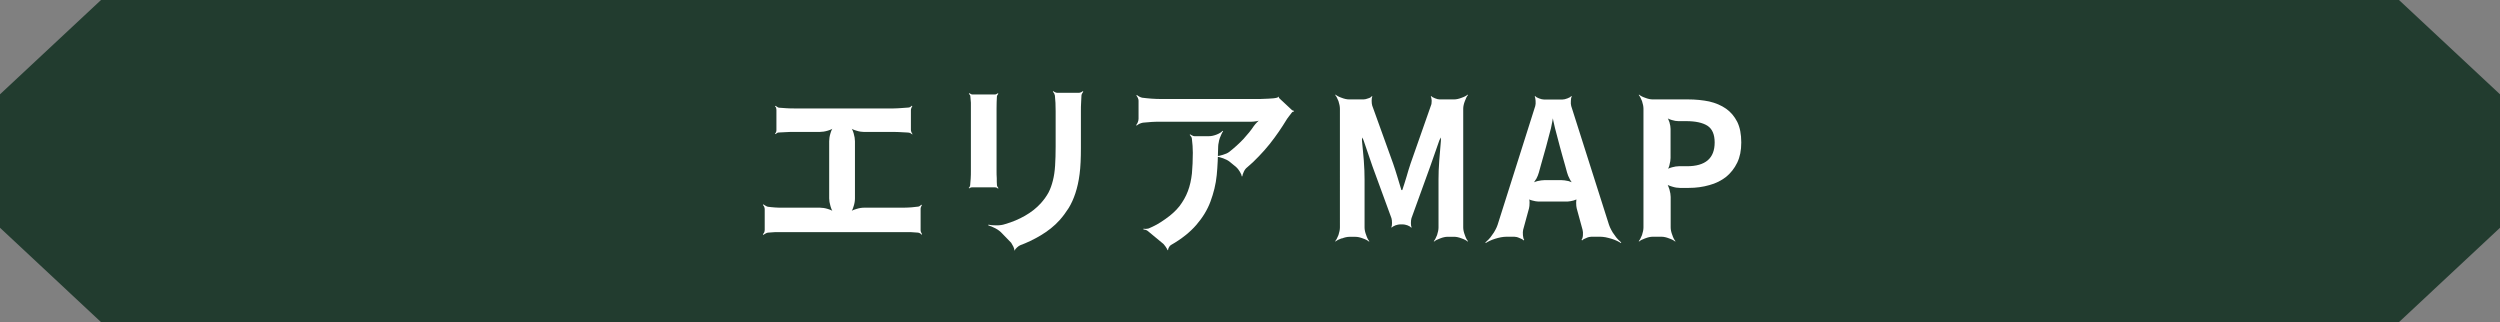
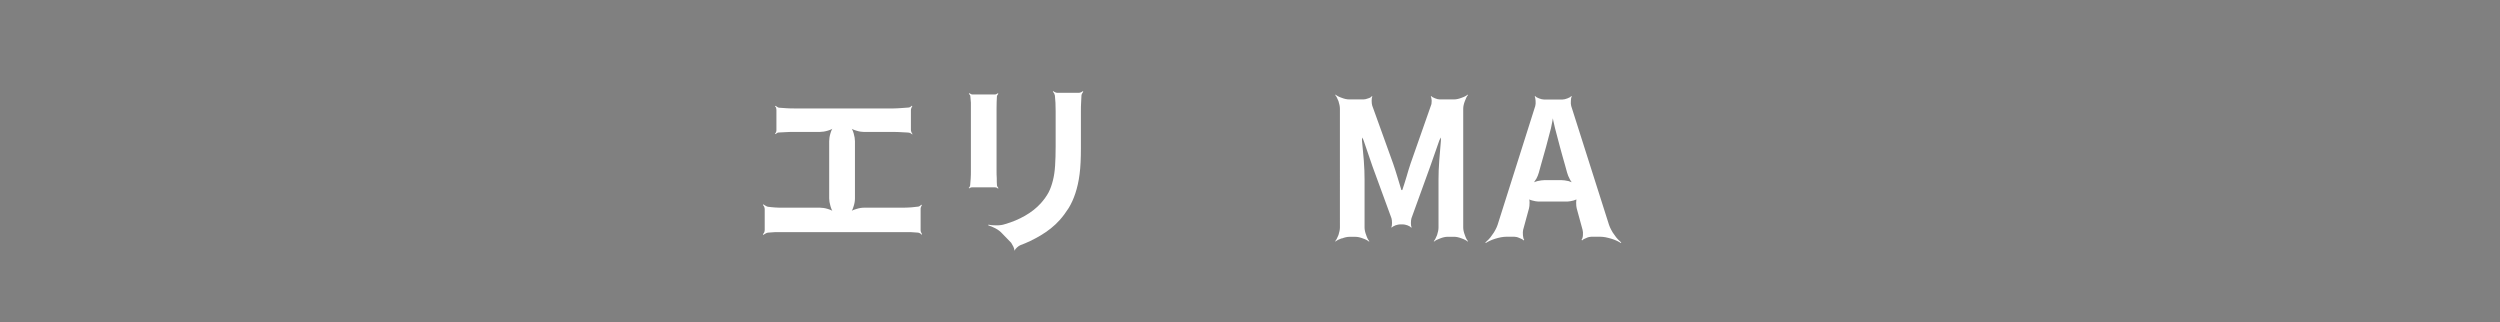
<svg xmlns="http://www.w3.org/2000/svg" id="_レイヤー_2" width="501.73" height="64.64" viewBox="0 0 501.73 64.64">
  <rect x="0" y="0" width="501.73" height="64.64" fill="#808080" stroke="none" />
  <defs>
    <style>.cls-1{fill:#fff;}.cls-2{fill:#223c2f;}</style>
  </defs>
  <g id="_レイヤー_1-2">
    <g>
-       <polygon class="cls-2" points="481.46 0 20.27 0 0 18.93 0 45.71 20.27 64.64 481.46 64.64 501.73 45.71 501.73 18.93 481.46 0" />
      <g>
        <path class="cls-1" d="M171.32,41.37c-.18,.63-.37,1.04-.63,1.27l-.07-.07c.22-.26,.63-.45,1.25-.63,.59-.19,1.1-.26,1.55-.26h7.92c.55,0,1.1-.04,1.62-.07,.48-.04,.96-.11,1.36-.15,.11-.04,.26-.07,.37-.19,.11-.07,.18-.15,.22-.19l.11,.07c-.04,.08-.11,.19-.15,.3-.07,.15-.11,.3-.11,.41v4.39c0,.11,.04,.26,.11,.41,.07,.15,.15,.26,.18,.33l-.11,.11c-.04-.07-.15-.15-.26-.26-.15-.08-.29-.11-.4-.15-.52-.04-1.03-.07-1.58-.11h-27.06c-.52,.04-1.03,.07-1.55,.11-.15,.04-.29,.07-.48,.19-.18,.11-.33,.19-.4,.26l-.11-.11c.07-.07,.15-.19,.26-.37,.07-.19,.11-.33,.11-.52v-4.17c0-.15-.04-.3-.11-.48-.11-.19-.18-.3-.26-.37l.11-.11c.07,.07,.22,.15,.4,.26,.18,.11,.33,.19,.48,.22,.48,.07,.99,.11,1.51,.15s.99,.04,1.47,.04h7.51c.44,0,.96,.07,1.58,.26,.59,.19,.99,.37,1.21,.63l-.07,.07c-.26-.22-.44-.63-.63-1.27-.18-.6-.26-1.12-.26-1.56v-11.47c0-.45,.07-.97,.26-1.6,.18-.6,.37-1,.63-1.23l.07,.07c-.22,.26-.63,.45-1.21,.63-.63,.19-1.14,.26-1.58,.26h-5.27c-.4,0-.92,0-1.47,.04-.59,.04-1.1,.04-1.58,.08-.11,0-.22,.04-.33,.11-.11,.07-.22,.15-.29,.22l-.11-.11c.07-.04,.15-.15,.22-.3,.04-.11,.07-.26,.07-.37v-4.13c0-.11-.04-.26-.07-.41-.07-.11-.15-.22-.22-.3l.11-.07c.07,.04,.18,.11,.29,.19,.11,.11,.26,.15,.37,.19,.48,.04,.99,.07,1.55,.11s1.03,.04,1.47,.04h20.03c.48,0,.96-.04,1.47-.07,.52-.04,1.03-.07,1.51-.11,.11,0,.26-.04,.4-.15,.11-.07,.22-.15,.26-.22l.11,.08c-.04,.07-.11,.19-.18,.33-.07,.19-.11,.33-.11,.48v3.98c0,.15,.04,.3,.11,.45,.07,.19,.15,.3,.22,.37l-.07,.07c-.07-.07-.18-.15-.37-.26-.18-.07-.33-.11-.48-.11-.48-.04-.99-.04-1.47-.08-.48-.04-.96-.04-1.4-.04h-5.93c-.44,0-.96-.07-1.55-.26-.63-.19-1.03-.37-1.25-.63l.07-.07c.26,.22,.44,.63,.63,1.23,.18,.63,.26,1.15,.26,1.6v11.47c0,.45-.07,.97-.26,1.56Z" />
        <path class="cls-1" d="M194.62,19.03c-.07-.11-.15-.19-.18-.22l.11-.11s.15,.11,.26,.15c.11,.07,.18,.11,.29,.11h4.6c.11,0,.22-.04,.33-.11,.11-.04,.18-.11,.22-.15l.11,.11s-.11,.15-.18,.26c-.07,.11-.11,.22-.11,.33-.04,.67-.07,1.45-.07,2.38v12.58c0,.41,0,.86,.04,1.38,0,.52,0,1.01,.04,1.42,0,.11,.04,.22,.11,.33,.07,.11,.15,.22,.18,.26l-.07,.11c-.07-.04-.15-.11-.26-.19-.11-.04-.26-.07-.37-.07h-4.64c-.11,0-.18,.04-.29,.07-.11,.04-.18,.11-.22,.15l-.11-.11s.11-.07,.18-.19c.04-.11,.07-.19,.11-.3,.04-.37,.07-.82,.11-1.38,.04-.56,.04-1.04,.04-1.53v-13.7c-.04-.45-.07-.89-.11-1.3,0-.11-.04-.19-.11-.3Zm16.94-.3c-.11-.15-.18-.26-.26-.33l.11-.11c.07,.07,.18,.15,.33,.22,.15,.08,.29,.11,.41,.11h4.42c.11,0,.26-.04,.4-.11,.15-.07,.26-.15,.33-.22l.11,.11c-.07,.07-.15,.19-.22,.33-.11,.19-.15,.33-.15,.45-.04,.45-.04,.93-.07,1.45-.04,.52-.04,1.08-.04,1.71v7.37c0,2.01-.07,3.76-.26,5.21-.18,1.45-.48,2.75-.85,3.87-.37,1.12-.81,2.08-1.33,2.94-.55,.86-1.14,1.68-1.84,2.46-1.07,1.19-2.36,2.2-3.79,3.05-1.44,.86-2.8,1.49-4.09,1.97-.18,.07-.41,.22-.66,.45s-.4,.41-.44,.6l-.11-.04c.04-.15-.04-.37-.18-.71-.18-.34-.33-.6-.44-.78l-1.8-1.86c-.37-.41-.81-.75-1.36-1.04s-1.03-.48-1.44-.6l.04-.15c.4,.11,.92,.15,1.58,.15s1.25-.07,1.77-.26c1.44-.41,2.76-.97,3.98-1.67,1.18-.67,2.25-1.49,3.17-2.5,.63-.71,1.14-1.41,1.55-2.16,.37-.71,.66-1.53,.88-2.42,.22-.86,.37-1.86,.44-2.98,.07-1.12,.11-2.38,.11-3.83v-7.07c0-1.19-.04-2.23-.15-3.16-.04-.11-.07-.26-.15-.45Z" />
-         <path class="cls-1" d="M256.54,19.4l.11,.04c-.04,.11,.04,.22,.15,.33l2.47,2.31s.11,.08,.22,.11c.07,.04,.15,.04,.18,.04l.04,.15c-.07,0-.15,0-.22,.04-.07,.04-.15,.07-.18,.11-.18,.26-.41,.52-.66,.86-.26,.33-.44,.6-.59,.86-.4,.63-.85,1.38-1.4,2.16-.55,.82-1.18,1.64-1.84,2.49-.7,.86-1.4,1.68-2.17,2.46-.77,.82-1.55,1.56-2.36,2.23-.26,.19-.48,.48-.66,.86-.18,.41-.29,.71-.29,.93h-.15c0-.22-.11-.52-.37-.93s-.48-.71-.7-.89l-1.36-1.12c-.33-.26-.77-.48-1.29-.67-.55-.19-.96-.3-1.29-.33v-.15c.33,.04,.74-.04,1.25-.22,.52-.15,.96-.34,1.29-.6,.99-.78,1.95-1.64,2.83-2.57,.85-.93,1.55-1.79,2.06-2.57,.18-.26,.41-.52,.7-.82,.26-.26,.52-.48,.74-.6l.07,.15c-.22,.11-.52,.19-.92,.26-.41,.07-.74,.11-1.07,.11h-18.15c-.63,0-1.25,0-1.8,.04-.55,.04-1.18,.11-1.8,.15-.22,.04-.44,.11-.7,.22-.26,.11-.44,.26-.55,.37l-.11-.11c.11-.11,.22-.3,.33-.56,.11-.26,.15-.52,.15-.75v-3.57c0-.19-.04-.37-.15-.6-.11-.19-.18-.33-.29-.45l.11-.11c.11,.11,.26,.22,.48,.33,.22,.11,.4,.19,.59,.22,.63,.07,1.25,.15,1.88,.19s1.25,.07,1.88,.07h19.85c.44,0,1.03-.04,1.73-.07,.7-.04,1.25-.07,1.69-.19,.15-.04,.26-.11,.29-.22Zm-17.49,8.04c-.11-.19-.22-.3-.29-.37l.11-.11c.07,.07,.18,.15,.37,.22,.18,.11,.33,.15,.48,.15h2.91c.48,0,.99-.11,1.55-.33s.96-.48,1.18-.75l.11,.11c-.11,.11-.22,.3-.33,.56-.11,.26-.22,.52-.33,.78-.11,.3-.18,.6-.22,.89-.07,.3-.11,.56-.11,.78-.04,2.01-.11,3.95-.29,5.77-.18,1.86-.63,3.61-1.25,5.29s-1.58,3.24-2.83,4.69-2.95,2.83-5.12,4.06c-.18,.11-.29,.26-.4,.48-.11,.19-.18,.37-.15,.52l-.11,.04c-.04-.15-.18-.37-.4-.71-.26-.34-.44-.6-.63-.71l-2.84-2.35c-.11-.11-.29-.22-.48-.3-.22-.04-.4-.07-.52-.11l.04-.15c.11,.04,.29,.04,.48,.04s.37-.04,.55-.08c.52-.22,1.07-.48,1.62-.78,.55-.3,1.1-.67,1.69-1.08,1.18-.82,2.14-1.68,2.87-2.61,.7-.93,1.29-1.94,1.69-3.02,.41-1.08,.66-2.23,.81-3.54,.11-1.27,.18-2.64,.18-4.17,0-.93-.07-1.86-.18-2.72,0-.15-.04-.33-.15-.52Z" />
        <path class="cls-1" d="M269.24,47.84c-.55,.19-.96,.41-1.21,.63l-.07-.07c.22-.26,.44-.67,.66-1.23,.18-.56,.29-1.08,.29-1.53V21.82c0-.45-.11-.97-.29-1.53-.22-.56-.44-.97-.66-1.23l.07-.07c.26,.22,.66,.45,1.21,.63,.55,.22,1.07,.33,1.51,.33h2.91c.26,0,.55-.07,.96-.22,.37-.11,.59-.26,.7-.45l.11,.11c-.11,.15-.15,.41-.15,.82s.04,.71,.11,.97l4.2,11.65c.29,.86,.59,1.75,.85,2.64s.55,1.79,.81,2.68h.18c.29-.89,.59-1.79,.85-2.68,.26-.89,.52-1.79,.81-2.64l4.09-11.65c.11-.22,.15-.56,.15-.97-.04-.41-.07-.67-.18-.82l.11-.11c.11,.15,.33,.3,.74,.45,.37,.15,.66,.22,.92,.22h2.91c.44,0,.96-.11,1.51-.33,.55-.19,.96-.41,1.21-.63l.07,.07c-.22,.26-.44,.67-.63,1.23-.22,.56-.33,1.08-.33,1.53v23.83c0,.45,.11,.97,.33,1.53,.18,.56,.41,.97,.63,1.23l-.07,.07c-.26-.22-.66-.45-1.21-.63-.55-.22-1.07-.33-1.51-.33h-1.29c-.44,0-.96,.11-1.51,.33-.55,.19-.96,.41-1.21,.63l-.07-.07c.22-.26,.44-.67,.66-1.23,.18-.56,.29-1.08,.29-1.53v-9.64c0-1.12,.04-2.38,.15-3.8,.11-1.41,.22-2.75,.33-3.98v-.63c-.04-.19-.04-.37,0-.48h.15c-.04,.15-.07,.33-.18,.52-.11,.19-.22,.37-.29,.56l-1.84,5.25-3.75,10.35c-.07,.26-.11,.56-.11,.97s.04,.67,.15,.82l-.11,.11c-.11-.19-.37-.33-.74-.48-.37-.11-.66-.19-.92-.19h-.55c-.26,0-.55,.08-.92,.19-.37,.15-.63,.3-.74,.45l-.11-.08c.11-.15,.15-.41,.15-.82s-.04-.71-.11-.97l-3.79-10.35-1.8-5.25c-.07-.19-.15-.37-.26-.56-.11-.19-.18-.33-.22-.48l.15-.04c.04,.15,.04,.33,.04,.52-.04,.19-.04,.41-.04,.6,.11,1.23,.26,2.57,.37,3.98,.11,1.42,.15,2.68,.15,3.8v9.64c0,.45,.11,.97,.33,1.53,.18,.56,.41,.97,.63,1.23l-.07,.07c-.26-.22-.66-.45-1.21-.63-.55-.22-1.07-.33-1.51-.33h-1.21c-.44,0-.96,.11-1.51,.33Z" />
        <path class="cls-1" d="M318.35,47.77c-.4,.15-.7,.3-.81,.48l-.15-.11c.15-.19,.26-.48,.29-.93,.04-.45,0-.82-.07-1.08l-1.18-4.32c-.07-.26-.11-.67-.11-1.15s.07-.78,.18-.97l.15,.11c-.15,.19-.44,.33-.88,.45-.48,.11-.85,.19-1.1,.19h-6.04c-.26,0-.62-.07-1.07-.19-.48-.11-.77-.26-.92-.45l.15-.11c.11,.19,.18,.48,.18,.97s-.04,.89-.11,1.15l-1.18,4.32c-.07,.26-.07,.63-.04,1.08,.04,.45,.11,.74,.26,.93l-.15,.11c-.11-.19-.41-.33-.81-.48-.4-.19-.77-.26-1.03-.26h-1.58c-.33,0-.7,.04-1.1,.11-.4,.07-.81,.19-1.18,.3-.37,.11-.74,.26-1.07,.41-.33,.15-.59,.3-.81,.45l-.07-.11c.18-.15,.4-.37,.66-.63,.26-.26,.48-.56,.7-.89,.26-.34,.48-.67,.66-1.04,.18-.33,.33-.67,.44-1l7.55-23.83c.07-.26,.11-.63,.07-1.04-.04-.41-.07-.71-.18-.86l.11-.11c.11,.19,.37,.33,.77,.48,.41,.15,.7,.22,.96,.22h3.76c.26,0,.55-.07,.96-.22,.41-.15,.66-.3,.77-.48l.11,.11c-.11,.15-.18,.45-.18,.86-.04,.41,0,.78,.07,1.04l7.58,23.83c.11,.33,.26,.67,.44,1,.18,.37,.4,.71,.66,1.04,.22,.33,.44,.63,.7,.89,.26,.26,.48,.48,.66,.63l-.07,.11c-.22-.15-.48-.3-.81-.45-.33-.15-.7-.3-1.07-.41-.41-.11-.77-.22-1.18-.3-.4-.07-.77-.11-1.1-.11h-1.77c-.26,0-.63,.07-1.03,.26Zm-10.09-11.8c-.26,.48-.52,.82-.77,1l-.11-.11c.26-.19,.63-.37,1.18-.52,.52-.11,.99-.19,1.4-.19h3.39c.41,0,.88,.07,1.44,.19,.51,.15,.88,.33,1.14,.52l-.11,.11c-.26-.19-.52-.52-.77-1-.26-.48-.44-.93-.55-1.34l-.41-1.49c-.33-1.19-.7-2.42-1.03-3.69-.33-1.23-.66-2.49-.99-3.76-.11-.45-.22-.93-.33-1.45-.11-.48-.18-.93-.18-1.27h.15c0,.34-.04,.78-.15,1.3s-.18,1-.29,1.45c-.33,1.27-.66,2.53-.99,3.76-.33,1.23-.7,2.46-1.03,3.65l-.41,1.49c-.11,.41-.29,.86-.55,1.34Z" />
-         <path class="cls-1" d="M330.16,47.84c-.55,.19-.96,.41-1.21,.63l-.07-.07c.22-.26,.44-.67,.66-1.23,.18-.56,.29-1.08,.29-1.53V21.82c0-.45-.11-.97-.29-1.53-.22-.56-.44-.97-.66-1.23l.07-.07c.26,.22,.66,.45,1.21,.63,.55,.22,1.07,.33,1.51,.33h7.11c1.51,0,2.95,.15,4.23,.41,1.29,.3,2.43,.78,3.39,1.45,.96,.67,1.69,1.56,2.25,2.64,.55,1.12,.81,2.5,.81,4.13s-.26,2.9-.81,4.06c-.55,1.15-1.33,2.12-2.25,2.87-.96,.74-2.06,1.3-3.35,1.64-1.29,.37-2.65,.56-4.12,.56h-1.8c-.44,0-.96-.07-1.55-.26-.63-.19-1.03-.37-1.25-.6l.11-.11c.22,.22,.4,.63,.59,1.23,.18,.63,.26,1.15,.26,1.56v6.11c0,.45,.11,.97,.33,1.53,.18,.56,.4,.97,.63,1.23l-.07,.07c-.26-.22-.66-.45-1.22-.63-.55-.22-1.07-.33-1.51-.33h-1.77c-.44,0-.96,.11-1.51,.33Zm4.9-14.74c-.15,.56-.33,.93-.55,1.15l-.11-.11c.22-.22,.59-.41,1.14-.56,.55-.15,.99-.22,1.4-.22h1.62c3.72,0,5.56-1.6,5.56-4.77,0-1.6-.48-2.72-1.44-3.35-.99-.63-2.43-.93-4.31-.93h-1.55c-.37,0-.81-.07-1.29-.22-.52-.15-.88-.33-1.07-.52l.07-.07c.18,.19,.37,.56,.52,1.04,.15,.52,.22,.97,.22,1.34v5.81c0,.41-.07,.86-.22,1.41Z" />
      </g>
    </g>
  </g>
</svg>